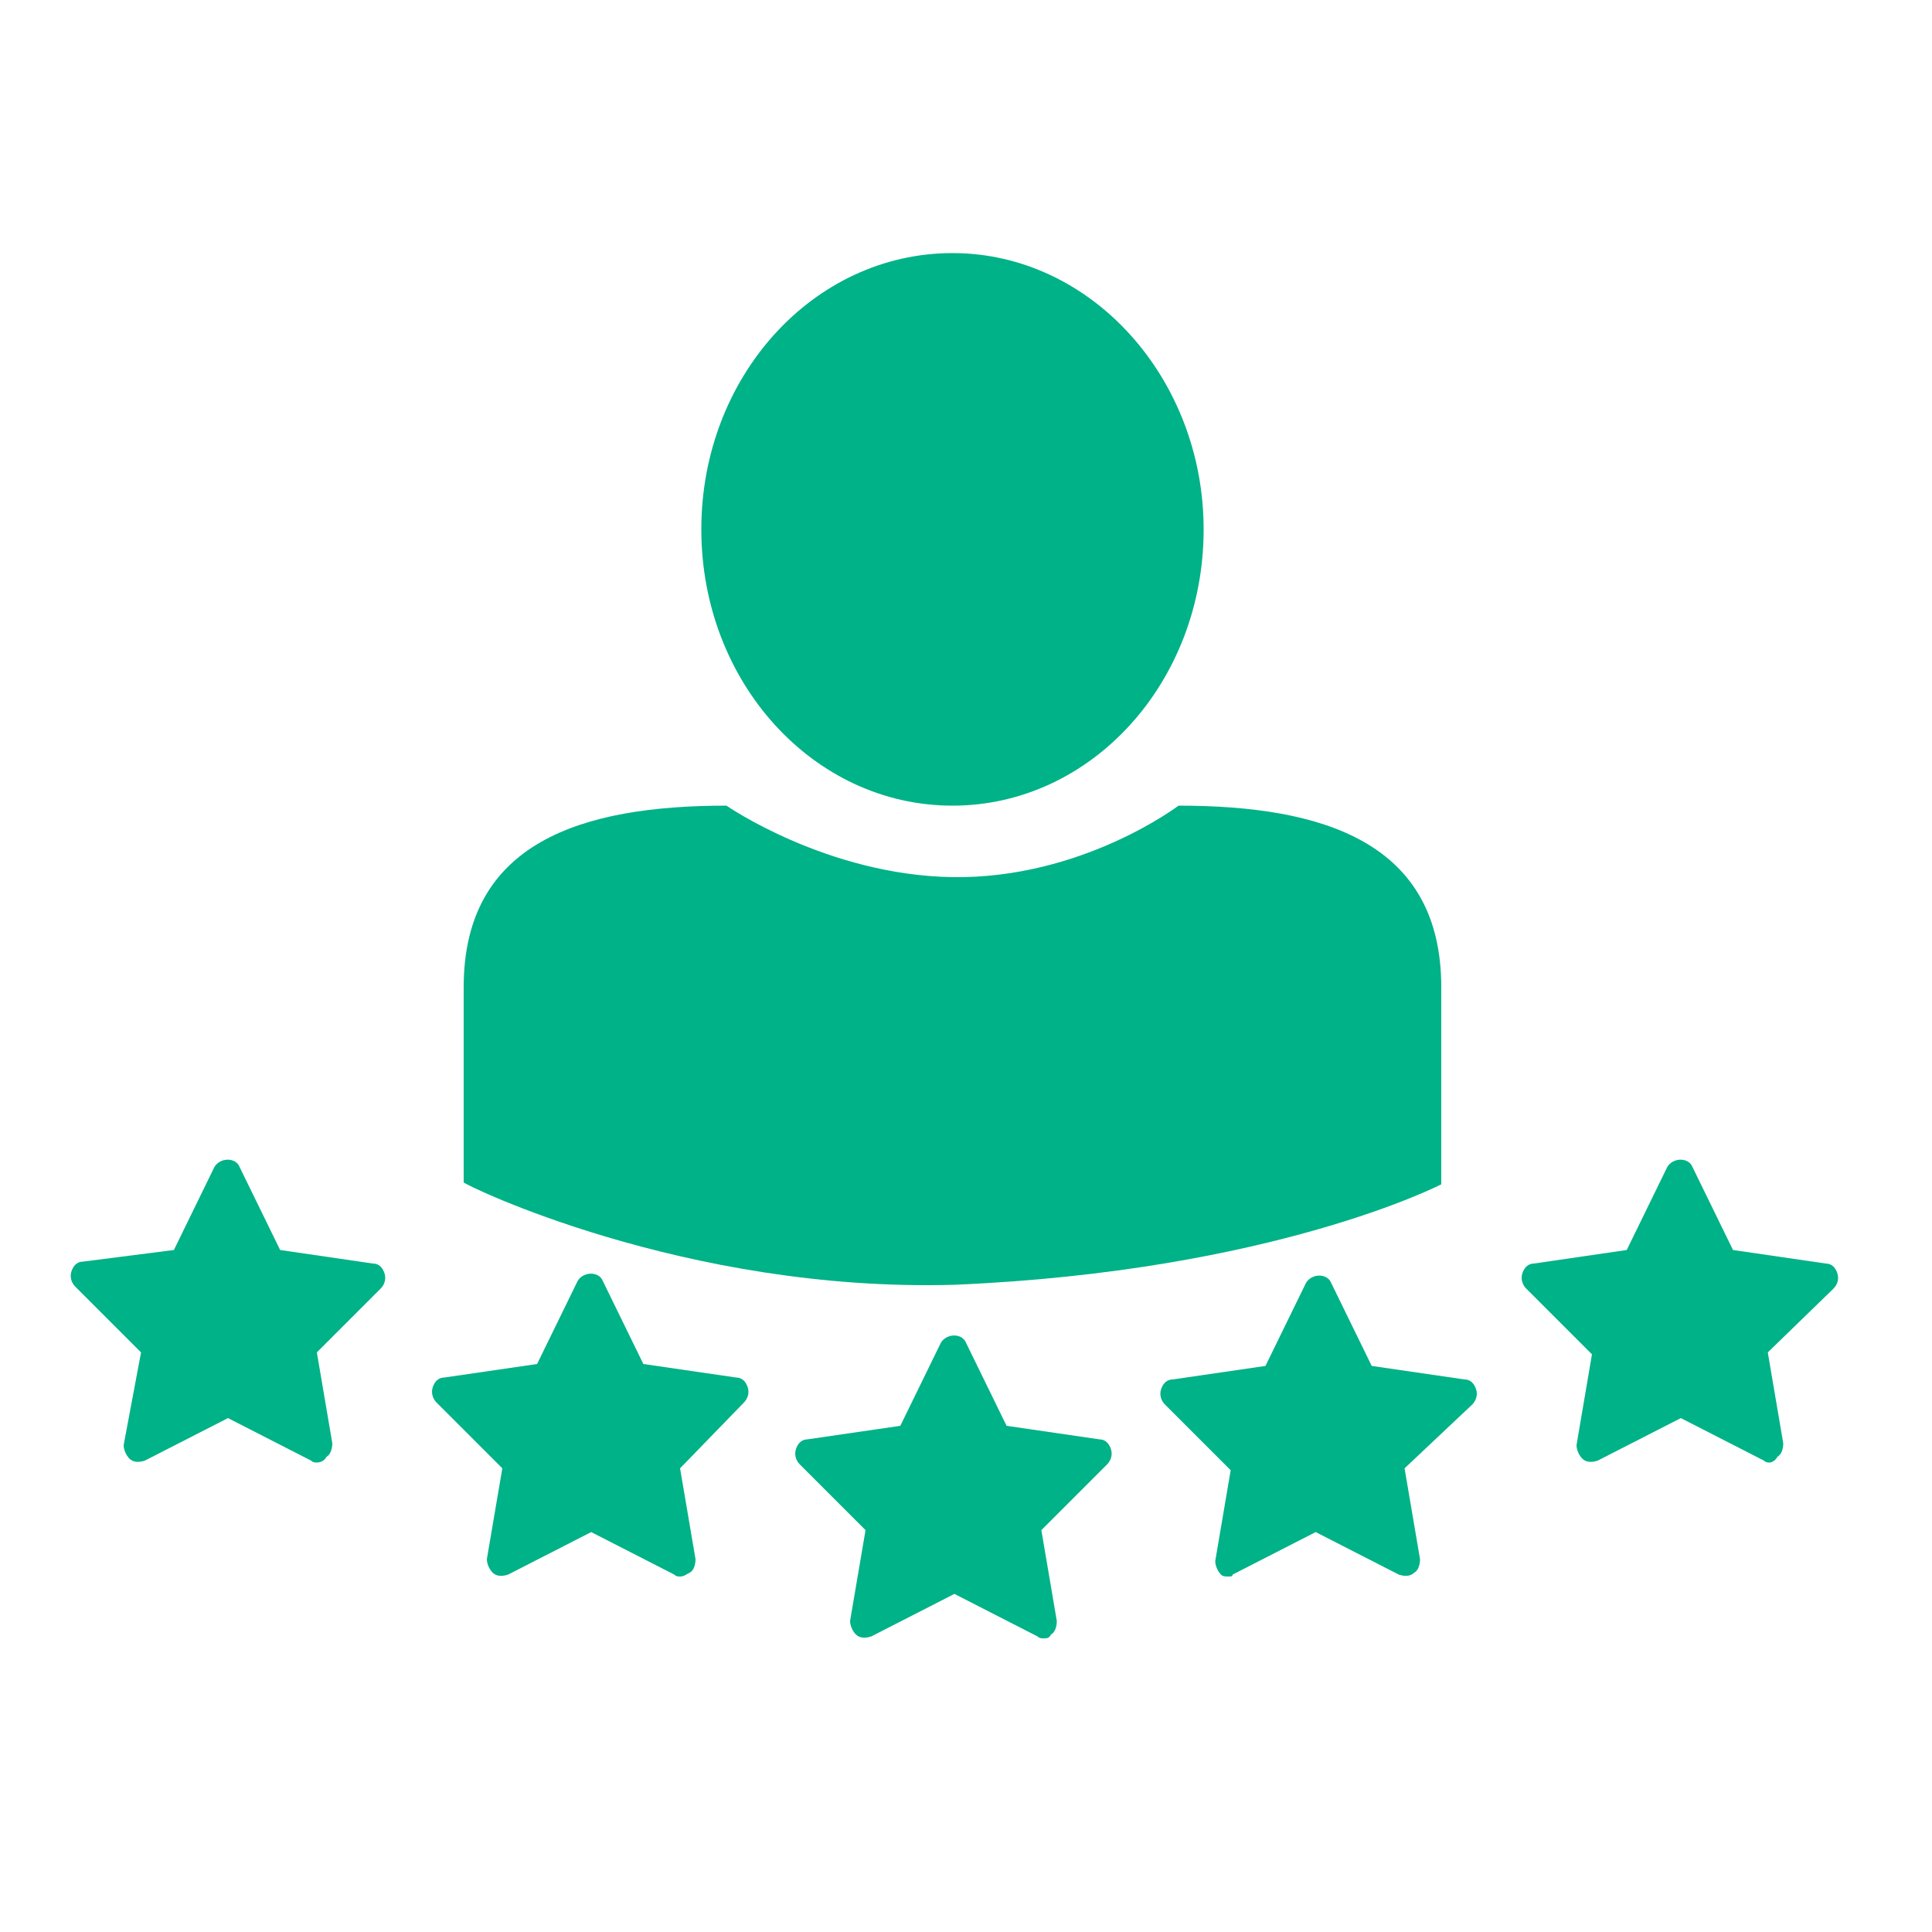
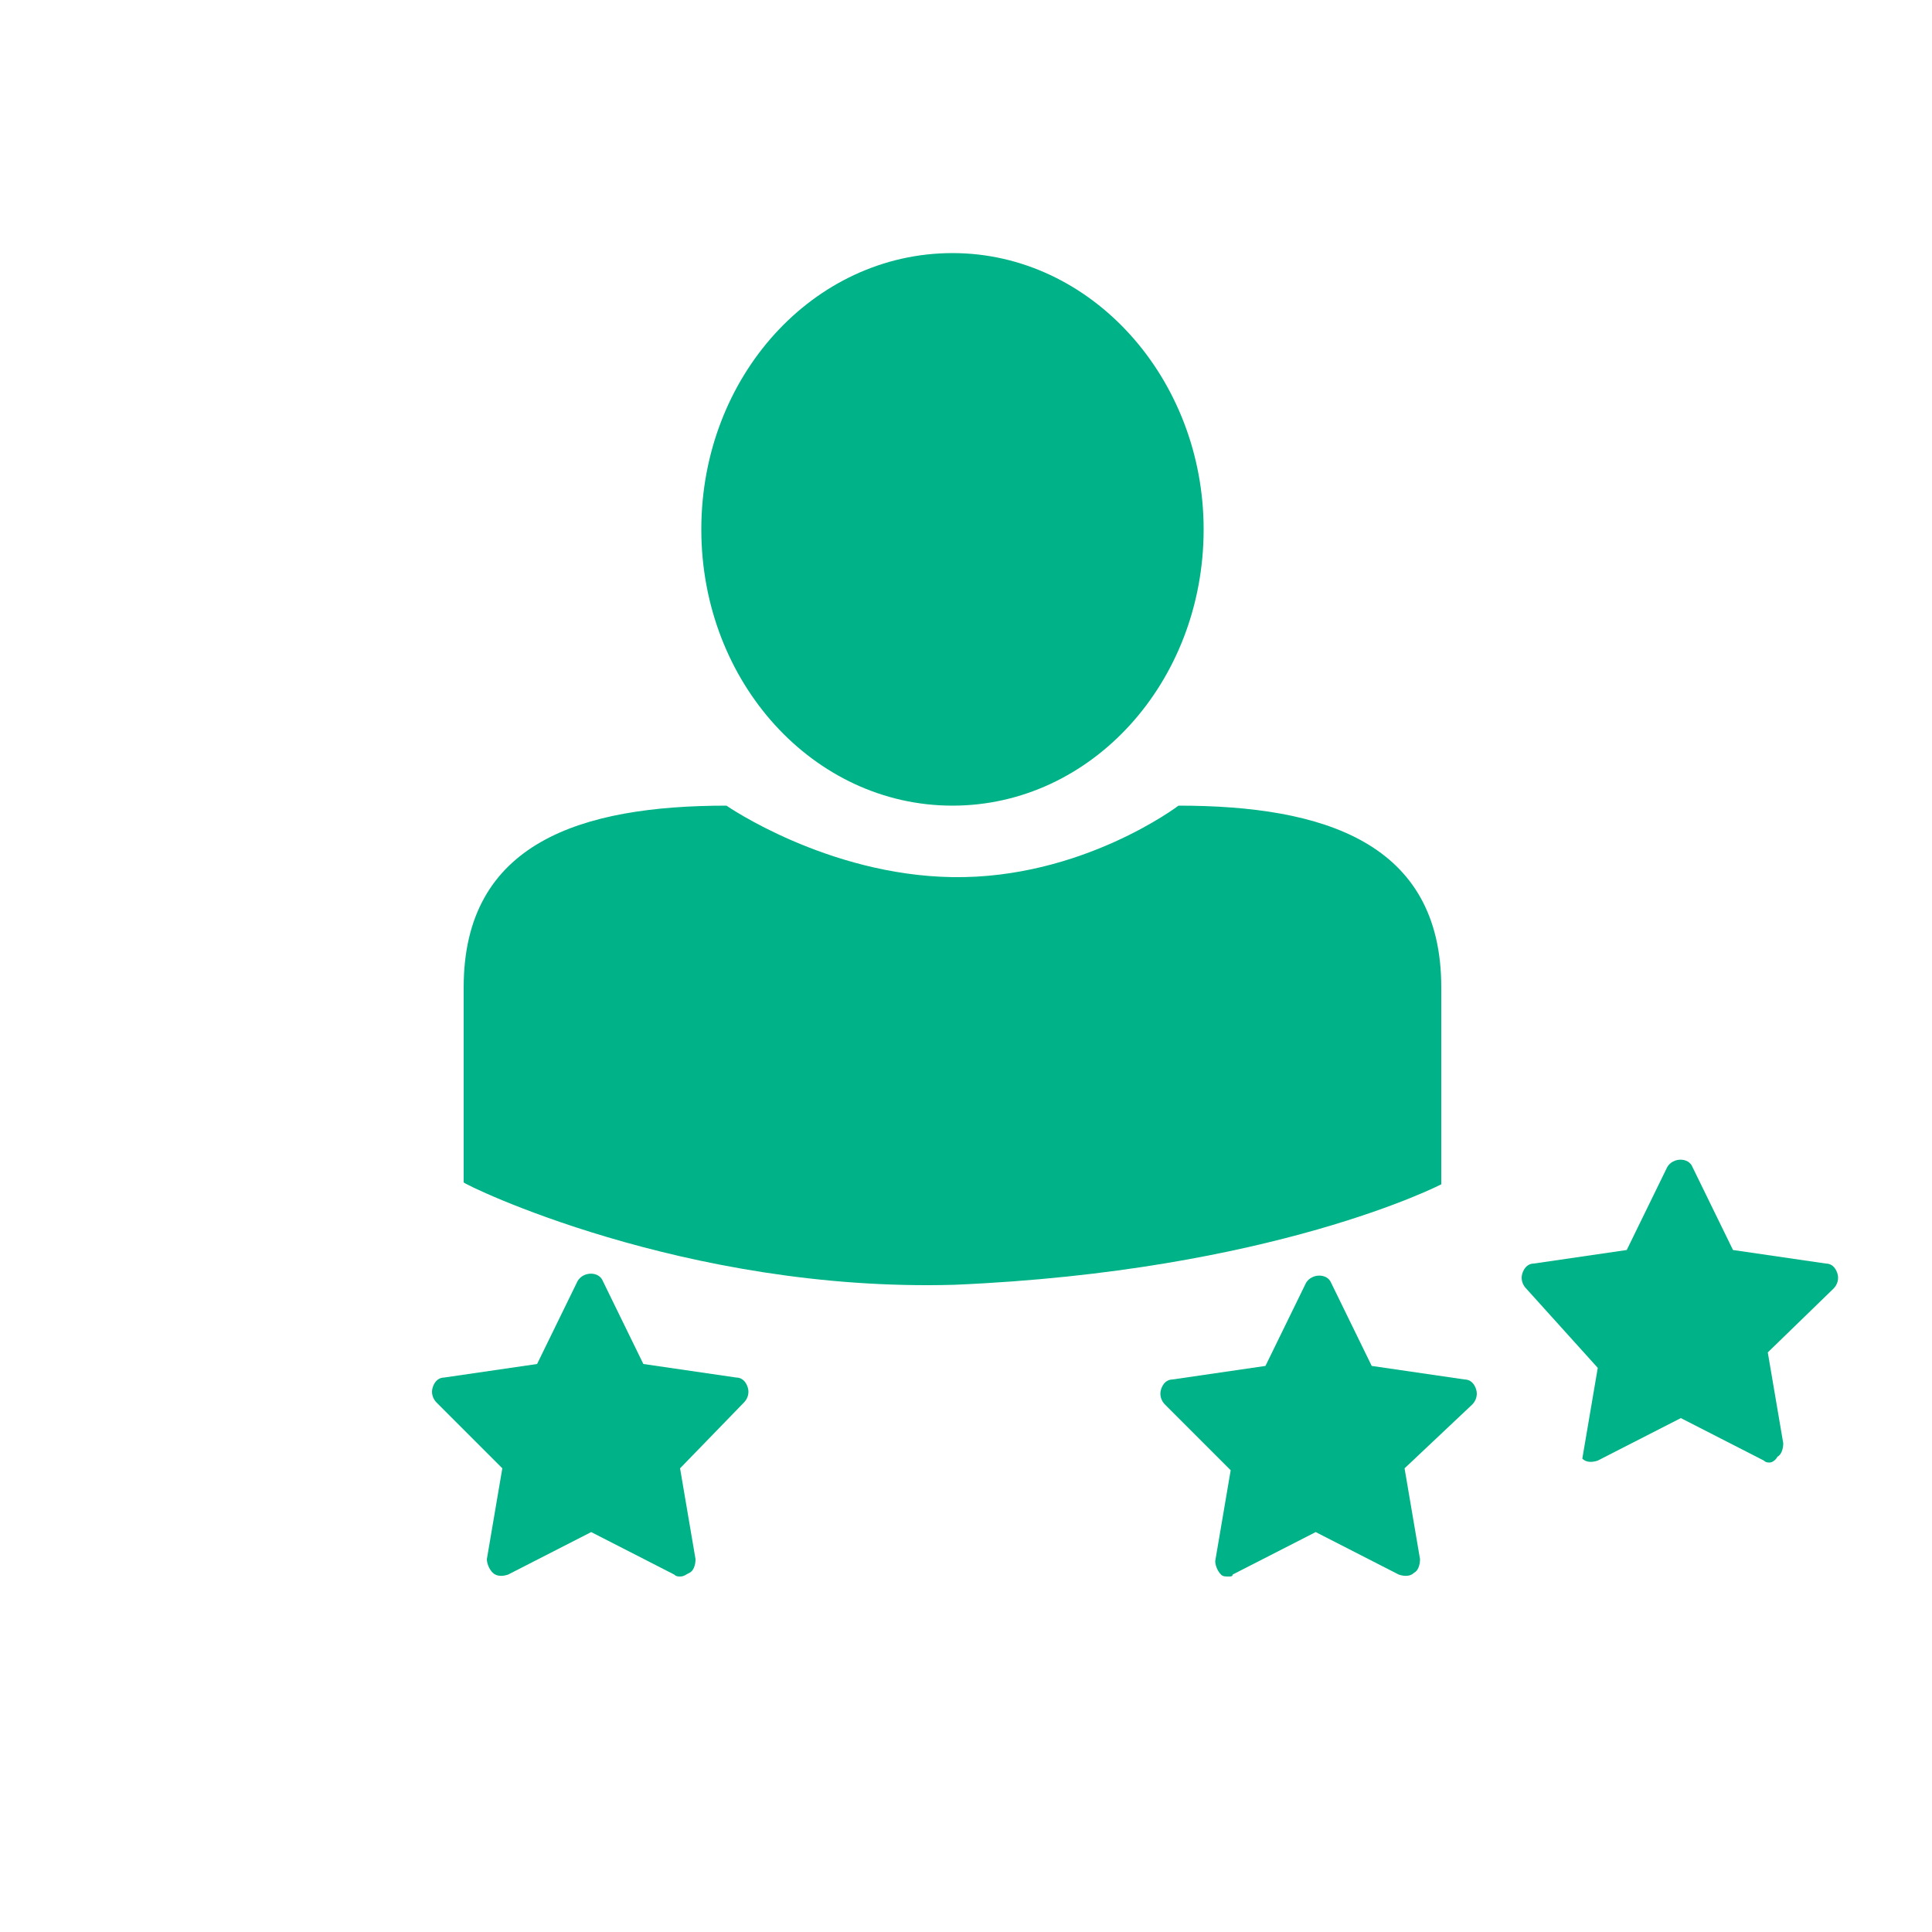
<svg xmlns="http://www.w3.org/2000/svg" height="100px" width="100px" fill="#00b287" x="0px" y="0px" viewBox="0 0 100 100" style="enable-background:new 0 0 100 100;" xml:space="preserve">
  <g>
    <path d="M49.3,41.7c7.2,0,13-6.4,13-14.3c0-7.8-5.8-14.3-13-14.3s-13,6.4-13,14.3S42.1,41.7,49.3,41.7z" />
  </g>
  <g>
    <path d="M49.4,66.5c16.5-0.7,25.2-5.2,25.2-5.2V51.1c0-7.5-6.1-9.4-13.6-9.4c0,0-5,3.8-11.7,3.7c-6.5-0.1-11.7-3.7-11.7-3.7   c-7.5,0-13.6,1.9-13.6,9.4v10.1C24,61.3,35.4,66.9,49.4,66.5z" />
  </g>
  <g>
    <path d="M63.6,81.6c-0.2,0-0.3,0-0.4-0.1c-0.2-0.2-0.3-0.5-0.3-0.7l0.8-4.7l-3.4-3.4c-0.2-0.2-0.3-0.5-0.2-0.8   c0.1-0.3,0.3-0.5,0.6-0.5l4.8-0.7l2.1-4.3c0.3-0.5,1.1-0.5,1.3,0l2.1,4.3l4.8,0.7c0.3,0,0.5,0.2,0.6,0.5c0.1,0.3,0,0.6-0.2,0.8   L72.7,76l0.8,4.7c0,0.3-0.1,0.6-0.3,0.7c-0.2,0.2-0.5,0.2-0.8,0.1l-4.3-2.2l-4.3,2.2C63.8,81.6,63.7,81.6,63.6,81.6z" />
  </g>
  <g>
-     <path d="M91.6,75.7c-0.1,0-0.2,0-0.3-0.1l-4.3-2.2l-4.3,2.2c-0.3,0.1-0.6,0.1-0.8-0.1c-0.2-0.2-0.3-0.5-0.3-0.7l0.8-4.7L79,66.7   c-0.2-0.2-0.3-0.5-0.2-0.8c0.1-0.3,0.3-0.5,0.6-0.5l4.8-0.7l2.1-4.3c0.3-0.5,1.1-0.5,1.3,0l2.1,4.3l4.8,0.7c0.3,0,0.5,0.2,0.6,0.5   c0.1,0.3,0,0.6-0.2,0.8L91.5,70l0.8,4.7c0,0.3-0.1,0.6-0.3,0.7C91.9,75.6,91.7,75.7,91.6,75.7z" />
+     <path d="M91.6,75.7c-0.1,0-0.2,0-0.3-0.1l-4.3-2.2l-4.3,2.2c-0.3,0.1-0.6,0.1-0.8-0.1l0.8-4.7L79,66.7   c-0.2-0.2-0.3-0.5-0.2-0.8c0.1-0.3,0.3-0.5,0.6-0.5l4.8-0.7l2.1-4.3c0.3-0.5,1.1-0.5,1.3,0l2.1,4.3l4.8,0.7c0.3,0,0.5,0.2,0.6,0.5   c0.1,0.3,0,0.6-0.2,0.8L91.5,70l0.8,4.7c0,0.3-0.1,0.6-0.3,0.7C91.9,75.6,91.7,75.7,91.6,75.7z" />
  </g>
  <g>
-     <path d="M54,84.8c-0.1,0-0.2,0-0.3-0.1l-4.3-2.2l-4.3,2.2c-0.3,0.1-0.6,0.1-0.8-0.1c-0.2-0.2-0.3-0.5-0.3-0.7l0.8-4.7l-3.4-3.4   c-0.2-0.2-0.3-0.5-0.2-0.8c0.1-0.3,0.3-0.5,0.6-0.5l4.8-0.7l2.1-4.3c0.3-0.5,1.1-0.5,1.3,0l2.1,4.3l4.8,0.7c0.3,0,0.5,0.2,0.6,0.5   c0.1,0.3,0,0.6-0.2,0.8l-3.4,3.4l0.8,4.7c0,0.3-0.1,0.6-0.3,0.7C54.3,84.8,54.2,84.8,54,84.8z" />
-   </g>
+     </g>
  <g>
    <path d="M35.2,81.6c-0.1,0-0.2,0-0.3-0.1l-4.3-2.2l-4.3,2.2c-0.3,0.1-0.6,0.1-0.8-0.1c-0.2-0.2-0.3-0.5-0.3-0.7l0.8-4.7l-3.4-3.4   c-0.2-0.2-0.3-0.5-0.2-0.8s0.3-0.5,0.6-0.5l4.8-0.7l2.1-4.3c0.3-0.5,1.1-0.5,1.3,0l2.1,4.3l4.8,0.7c0.3,0,0.5,0.2,0.6,0.5   s0,0.6-0.2,0.8L35.2,76l0.8,4.7c0,0.3-0.1,0.6-0.3,0.7C35.5,81.5,35.4,81.6,35.2,81.6z" />
  </g>
  <g>
-     <path d="M16.4,75.7c-0.1,0-0.2,0-0.3-0.1l-4.3-2.2l-4.3,2.2c-0.3,0.1-0.6,0.1-0.8-0.1c-0.2-0.2-0.3-0.5-0.3-0.7L7.3,70l-3.4-3.4   c-0.2-0.2-0.3-0.5-0.2-0.8c0.1-0.3,0.3-0.5,0.6-0.5L9,64.7l2.1-4.3c0.3-0.5,1.1-0.5,1.3,0l2.1,4.3l4.8,0.7c0.3,0,0.5,0.2,0.6,0.5   c0.1,0.3,0,0.6-0.2,0.8L16.4,70l0.8,4.7c0,0.3-0.1,0.6-0.3,0.7C16.8,75.6,16.6,75.7,16.4,75.7z" />
-   </g>
+     </g>
</svg>